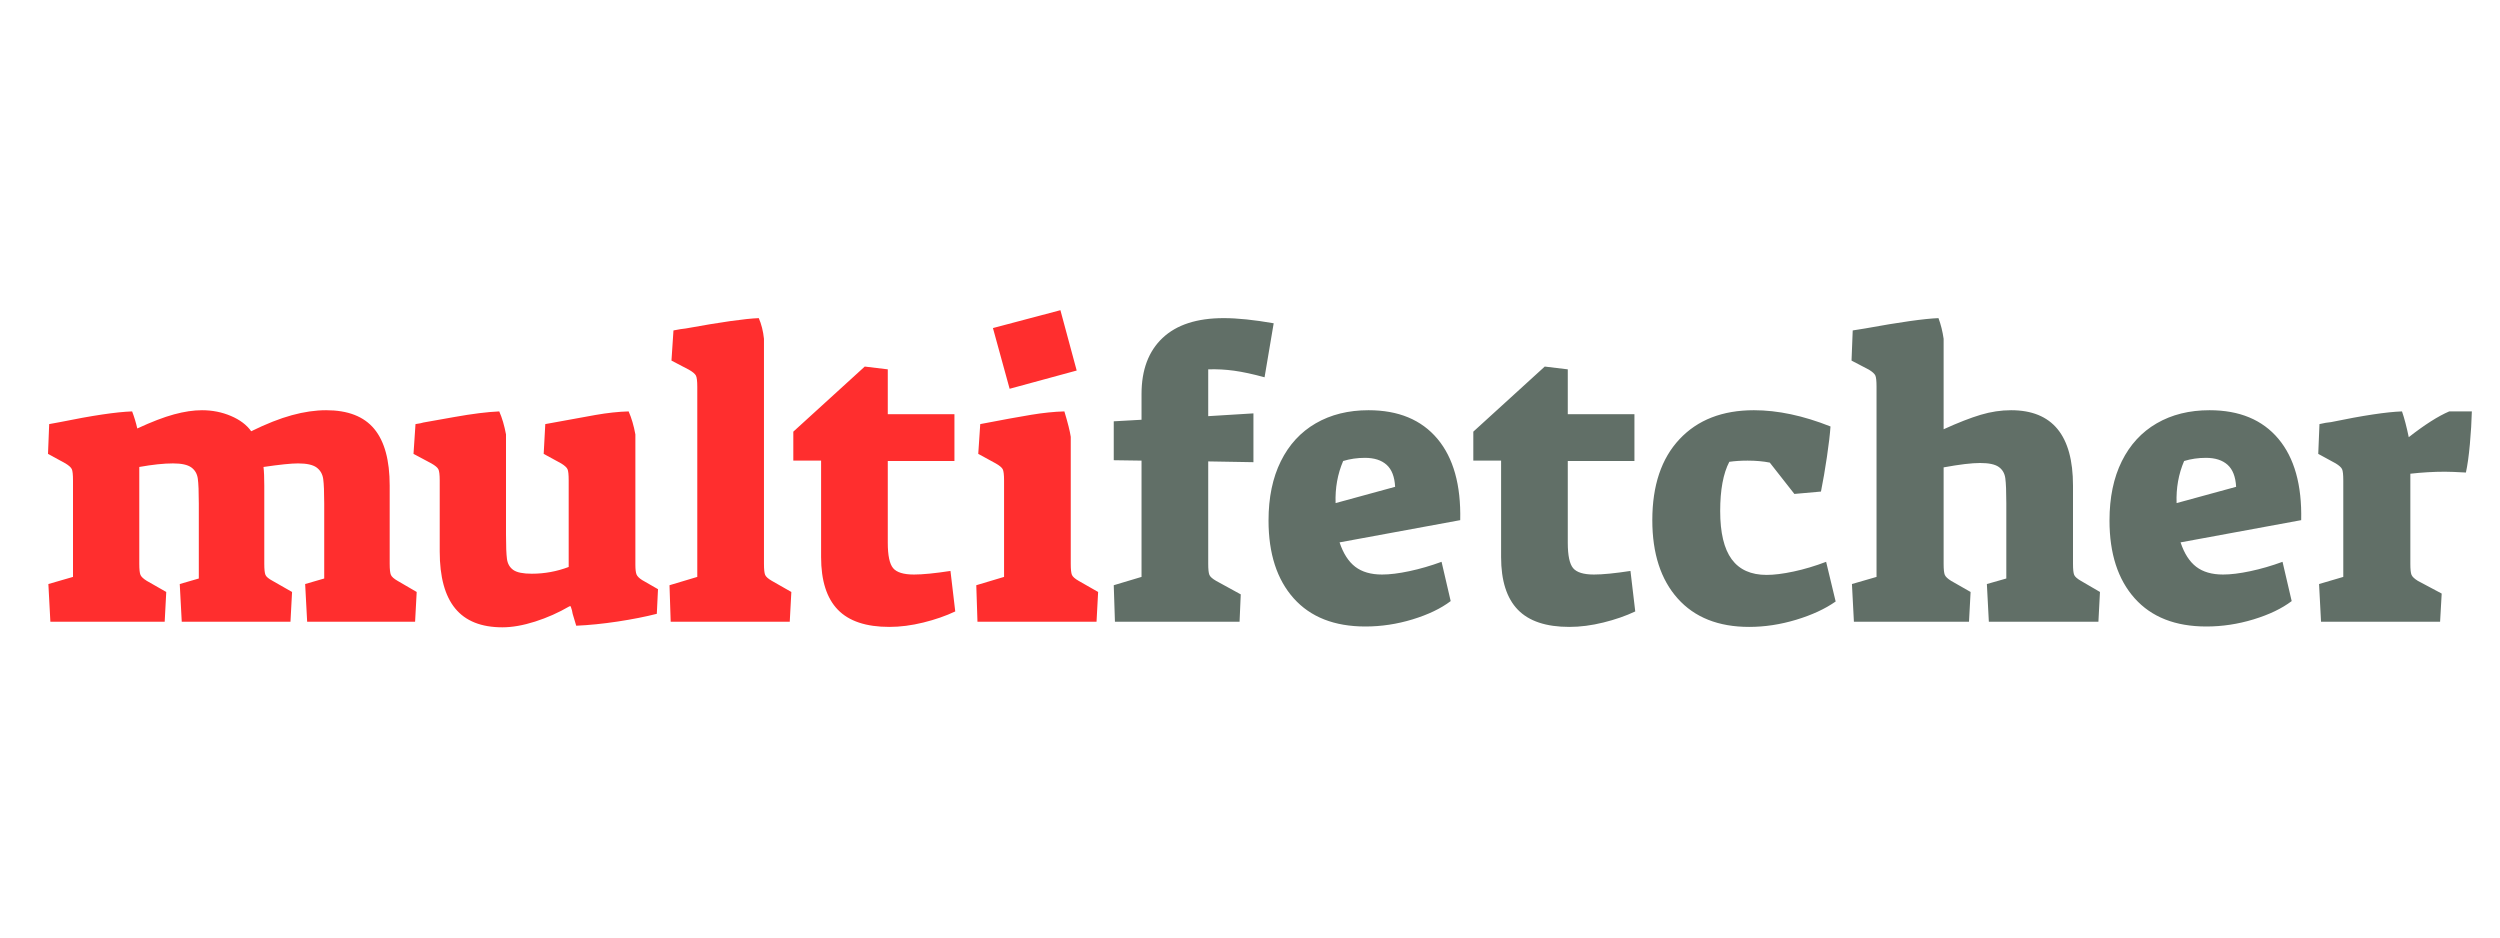
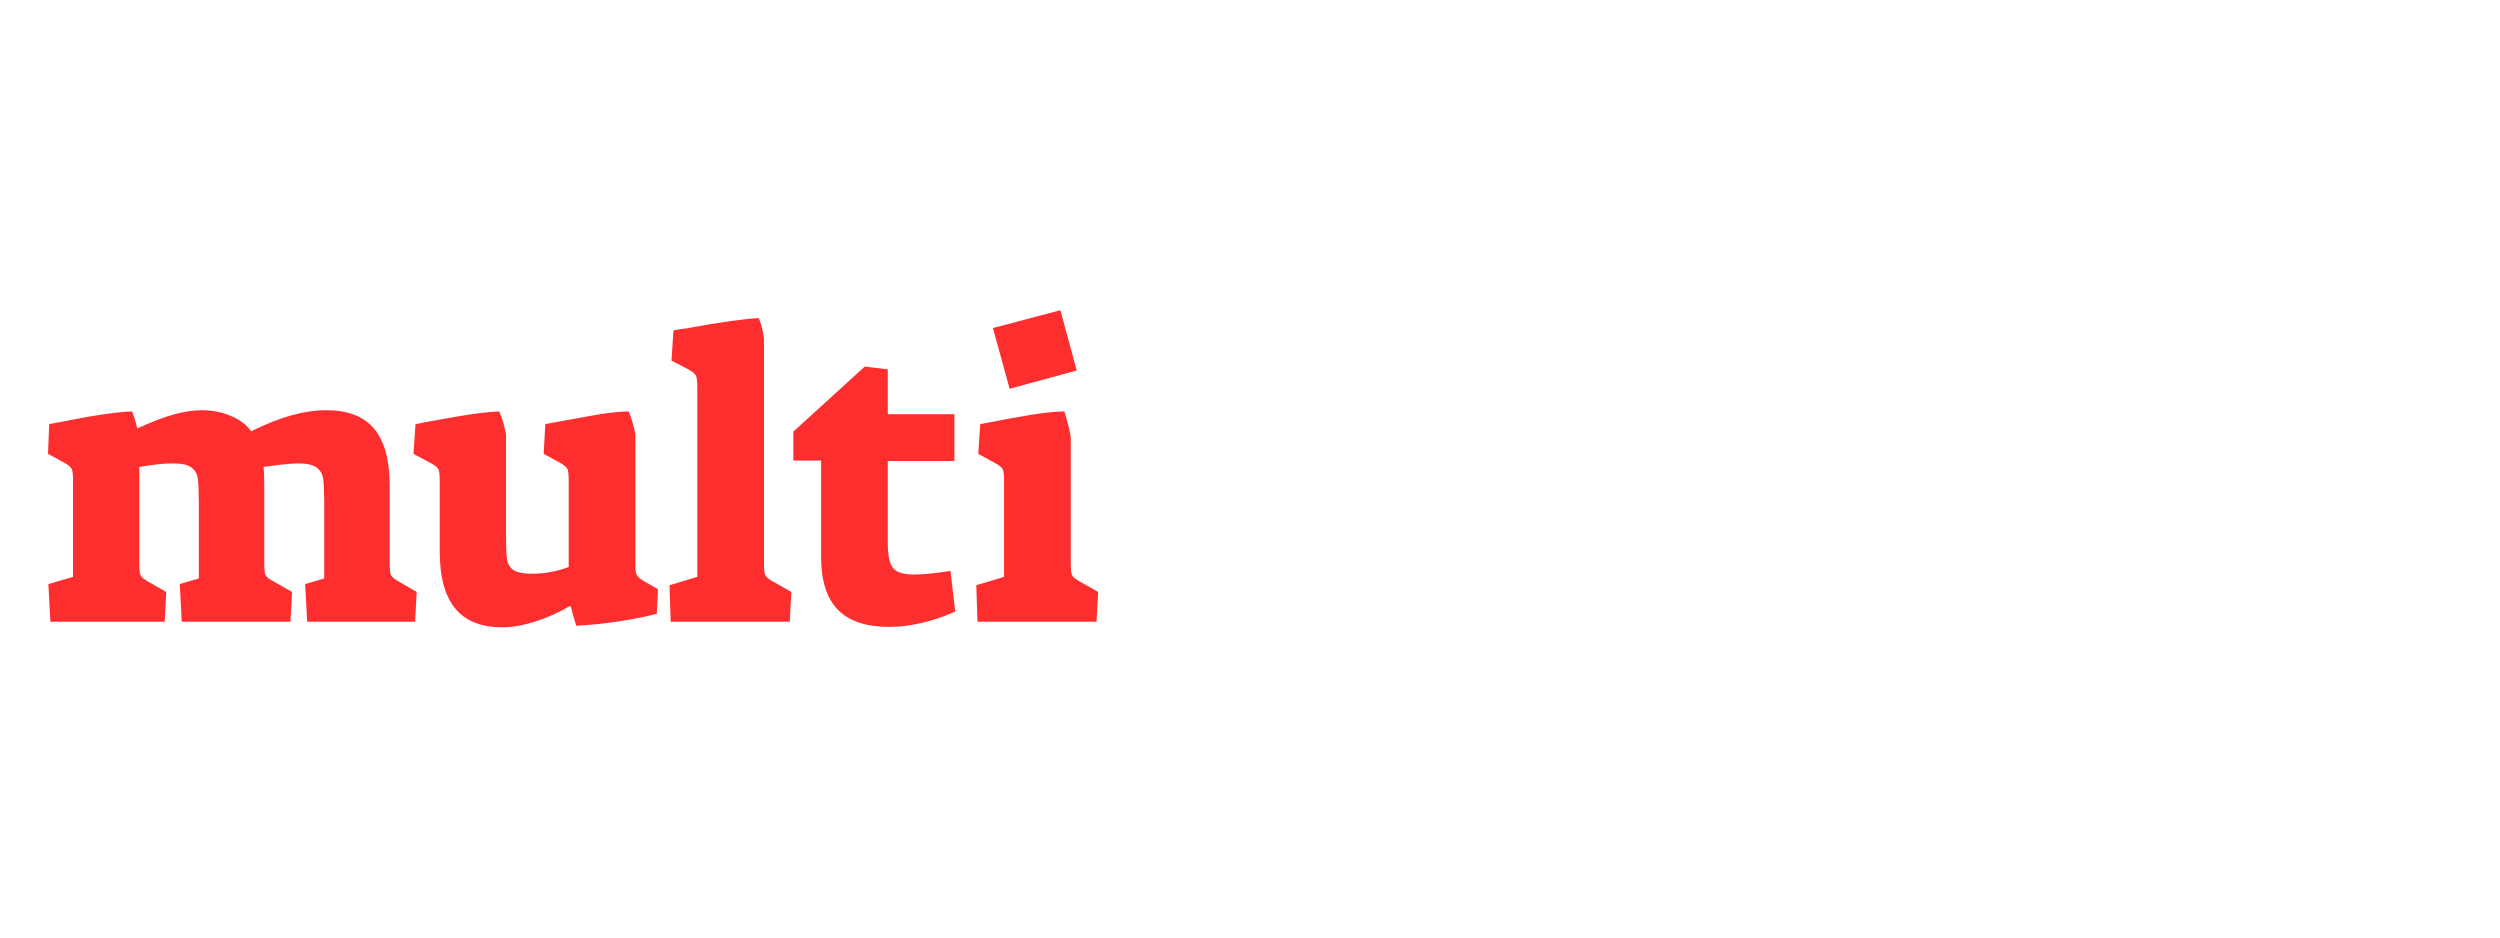
<svg xmlns="http://www.w3.org/2000/svg" width="800" height="300">
  <path d="M16.12 198.96L15.48 186.89L23.36 184.61L23.36 153.75L23.36 153.75Q23.36 150.95 22.98 150.13L22.98 150.13L22.98 150.13Q22.60 149.30 20.95 148.29L20.95 148.29L15.36 145.24L15.74 135.71L19.17 135.08L19.17 135.08Q34.79 131.90 42.28 131.65L42.28 131.65L42.28 131.65Q43.30 134.32 43.93 137.11L43.93 137.11L43.93 137.11Q50.79 133.93 55.68 132.60L55.68 132.60L55.68 132.60Q60.57 131.27 64.63 131.27L64.63 131.27L64.63 131.27Q69.59 131.27 73.90 133.11L73.90 133.11L73.90 133.11Q78.22 134.95 80.38 138.00L80.38 138.00L80.38 138.00Q87.62 134.44 93.40 132.86L93.40 132.86L93.40 132.86Q99.18 131.27 104.38 131.27L104.38 131.27L104.38 131.27Q114.80 131.27 119.75 137.24L119.75 137.24L119.75 137.24Q124.70 143.21 124.70 155.40L124.70 155.40L124.70 180.42L124.70 180.42Q124.70 183.08 125.09 183.97L125.09 183.97L125.09 183.97Q125.47 184.86 127.24 185.88L127.24 185.88L133.34 189.43L132.83 198.96L98.29 198.96L97.65 186.89L103.75 185.12L103.75 161.11L103.75 161.11Q103.75 155.65 103.43 153.30L103.43 153.30L103.43 153.30Q103.11 150.95 101.34 149.62L101.34 149.62L101.34 149.62Q99.56 148.29 95.37 148.29L95.37 148.29L95.37 148.29Q92.07 148.29 84.32 149.43L84.32 149.43L84.32 149.43Q84.57 151.46 84.57 155.40L84.57 155.40L84.57 180.42L84.57 180.42Q84.57 183.08 84.95 183.97L84.95 183.97L84.95 183.97Q85.33 184.86 87.24 185.88L87.24 185.88L93.46 189.43L92.95 198.96L58.16 198.96L57.52 186.89L63.62 185.12L63.62 161.11L63.62 161.11Q63.62 155.52 63.30 153.18L63.30 153.18L63.30 153.18Q62.98 150.83 61.20 149.56L61.20 149.56L61.20 149.56Q59.43 148.29 55.36 148.29L55.36 148.29L55.36 148.29Q50.92 148.29 44.57 149.43L44.57 149.43L44.57 180.42L44.57 180.42Q44.57 183.08 44.95 183.97L44.95 183.97L44.95 183.97Q45.33 184.86 46.98 185.88L46.98 185.88L53.20 189.43L52.70 198.96L16.12 198.96ZM160.77 200.74L160.77 200.74Q150.61 200.74 145.66 194.70L145.66 194.70L145.66 194.70Q140.71 188.67 140.71 176.48L140.71 176.48L140.71 153.75L140.71 153.75Q140.71 150.95 140.26 150.13L140.26 150.13L140.26 150.13Q139.82 149.30 138.04 148.29L138.04 148.29L132.32 145.24L132.96 135.71L132.96 135.71Q134.74 135.46 135.50 135.20L135.50 135.20L135.50 135.20Q136.90 134.95 145.47 133.43L145.47 133.43L145.47 133.43Q154.04 131.90 159.76 131.65L159.76 131.65L159.76 131.65Q161.15 134.82 161.92 139.01L161.92 139.01L161.92 171.02L161.92 171.02Q161.92 176.61 162.23 178.89L162.23 178.89L162.23 178.89Q162.55 181.18 164.26 182.39L164.26 182.39L164.26 182.39Q165.98 183.59 170.17 183.59L170.17 183.59L170.17 183.59Q176.27 183.59 181.98 181.43L181.98 181.43L181.98 153.75L181.98 153.75Q181.98 150.95 181.60 150.13L181.60 150.13L181.60 150.13Q181.22 149.30 179.57 148.29L179.57 148.29L173.98 145.24L174.49 135.71L174.49 135.71Q184.78 133.81 190.55 132.79L190.55 132.79L190.55 132.79Q196.33 131.78 201.16 131.65L201.16 131.65L201.16 131.65Q202.56 134.82 203.32 139.01L203.32 139.01L203.32 180.67L203.32 180.67Q203.32 182.96 203.70 183.85L203.70 183.85L203.70 183.85Q204.08 184.73 205.48 185.62L205.48 185.62L210.56 188.54L210.18 196.42L210.18 196.42Q204.71 197.82 197.60 198.90L197.60 198.90L197.60 198.90Q190.49 199.97 184.39 200.23L184.39 200.23L184.39 200.23Q183.89 198.70 183.25 196.42L183.25 196.42L183.25 196.42Q183.12 195.40 182.62 194.01L182.62 194.01L182.24 194.01L182.24 194.01Q177.03 197.05 171.25 198.90L171.25 198.90L171.25 198.90Q165.47 200.74 160.77 200.74L160.77 200.74ZM214.62 198.96L214.24 187.27L223.13 184.61L223.13 123.77L223.13 123.77Q223.13 120.98 222.68 120.16L222.68 120.16L222.68 120.16Q222.24 119.33 220.46 118.31L220.46 118.31L214.87 115.39L215.51 105.74L215.51 105.74Q218.05 105.23 219.45 105.11L219.45 105.11L219.45 105.11Q236.21 102.06 242.81 101.80L242.81 101.80L242.81 101.80Q244.08 104.72 244.47 108.41L244.47 108.41L244.47 180.42L244.47 180.42Q244.47 183.08 244.85 183.97L244.85 183.97L244.85 183.97Q245.23 184.86 247.00 185.88L247.00 185.88L253.23 189.43L252.72 198.96L214.62 198.96ZM284.60 200.61L284.60 200.61Q273.42 200.61 268.09 195.09L268.09 195.09L268.09 195.09Q262.75 189.56 262.75 178.26L262.75 178.26L262.75 147.40L253.86 147.40L253.86 138.13L276.72 117.30L284.09 118.19L284.09 132.54L305.42 132.54L305.42 147.52L284.09 147.52L284.09 173.69L284.09 173.69Q284.09 179.78 285.80 181.81L285.80 181.81L285.80 181.81Q287.52 183.85 292.47 183.85L292.47 183.85L292.47 183.85Q296.66 183.85 304.15 182.70L304.15 182.70L305.68 195.66L305.68 195.66Q301.11 197.82 295.46 199.21L295.46 199.21L295.46 199.21Q289.80 200.61 284.60 200.61L284.60 200.61ZM323.08 124.41L317.74 104.98L339.33 99.26L344.54 118.57L323.08 124.41ZM312.79 198.96L312.41 187.27L321.30 184.61L321.30 153.75L321.30 153.75Q321.30 150.95 320.86 150.13L320.86 150.13L320.86 150.13Q320.41 149.30 318.63 148.29L318.63 148.29L313.04 145.24L313.68 135.71L313.68 135.71Q324.22 133.68 330.00 132.73L330.00 132.73L330.00 132.73Q335.78 131.78 340.60 131.65L340.60 131.65L340.60 131.65Q342.25 137.11 342.64 139.78L342.64 139.78L342.64 180.42L342.64 180.42Q342.64 183.08 343.02 183.97L343.02 183.97L343.02 183.97Q343.40 184.86 345.18 185.88L345.18 185.88L351.40 189.43L350.89 198.96L312.79 198.96Z" fill="#FF2E2E" />
-   <path d="M356.78 198.96L356.40 187.27L365.29 184.61L365.29 147.40L356.40 147.27L356.40 134.82L365.29 134.32L365.29 126.06L365.29 126.06Q365.29 114.50 372.02 108.15L372.02 108.15L372.02 108.15Q378.75 101.80 391.58 101.80L391.58 101.80L391.58 101.80Q398.18 101.80 407.58 103.45L407.58 103.45L404.66 120.73L404.66 120.73Q399.07 119.20 394.94 118.63L394.94 118.63L394.94 118.63Q390.82 118.06 386.63 118.19L386.63 118.19L386.63 133.17L401.10 132.28L401.10 147.90L386.63 147.65L386.63 180.42L386.63 180.42Q386.63 183.08 387.01 183.97L387.01 183.97L387.01 183.97Q387.39 184.86 389.16 185.88L389.16 185.88L397.04 190.20L396.66 198.96L356.78 198.96ZM436.92 200.48L436.92 200.48Q422.06 200.48 413.99 191.47L413.99 191.47L413.99 191.47Q405.93 182.45 405.93 166.57L405.93 166.57L405.93 166.57Q405.93 155.52 409.87 147.59L409.87 147.59L409.87 147.59Q413.80 139.65 421.04 135.46L421.04 135.46L421.04 135.46Q428.28 131.27 437.93 131.27L437.93 131.27L437.93 131.27Q452.28 131.27 459.97 140.41L459.97 140.41L459.97 140.41Q467.65 149.56 467.27 166.45L467.27 166.45L428.66 173.56L428.66 173.56Q430.44 178.89 433.68 181.37L433.68 181.37L433.68 181.37Q436.92 183.85 442.25 183.85L442.25 183.85L442.25 183.85Q445.93 183.85 451.01 182.77L451.01 182.77L451.01 182.77Q456.09 181.69 461.30 179.78L461.30 179.78L464.22 192.35L464.22 192.35Q459.52 195.91 452.03 198.20L452.03 198.20L452.03 198.20Q444.54 200.48 436.92 200.48L436.92 200.48ZM427.39 160.99L446.44 155.78L446.44 155.78Q446.19 150.95 443.71 148.73L443.71 148.73L443.71 148.73Q441.24 146.51 436.79 146.51L436.79 146.51L436.79 146.51Q433.11 146.51 429.81 147.52L429.81 147.52L429.81 147.52Q427.14 153.75 427.39 160.99L427.39 160.99ZM502.20 200.61L502.20 200.61Q491.02 200.61 485.69 195.09L485.69 195.09L485.69 195.09Q480.35 189.56 480.35 178.26L480.35 178.26L480.35 147.40L471.46 147.40L471.46 138.13L494.32 117.30L501.69 118.19L501.69 132.54L523.02 132.54L523.02 147.52L501.69 147.52L501.69 173.69L501.69 173.69Q501.69 179.78 503.40 181.81L503.40 181.81L503.40 181.81Q505.12 183.85 510.07 183.85L510.07 183.85L510.07 183.85Q514.26 183.85 521.75 182.70L521.75 182.70L523.28 195.66L523.28 195.66Q518.71 197.82 513.05 199.21L513.05 199.21L513.05 199.21Q507.40 200.61 502.20 200.61L502.20 200.61ZM559.73 200.61L559.73 200.61Q544.99 200.61 536.87 191.53L536.87 191.53L536.87 191.53Q528.74 182.45 528.74 166.45L528.74 166.45L528.74 166.45Q528.74 149.81 537.44 140.54L537.44 140.54L537.44 140.54Q546.14 131.27 561.25 131.27L561.25 131.27L561.25 131.27Q572.68 131.27 585.76 136.47L585.76 136.47L585.76 136.47Q585.51 140.16 584.62 146.19L584.62 146.19L584.62 146.19Q583.73 152.22 582.71 157.30L582.71 157.30L574.20 158.06L566.33 148.03L566.33 148.03Q563.16 147.40 559.22 147.40L559.22 147.40L559.22 147.40Q556.04 147.40 553.38 147.78L553.38 147.78L553.38 147.78Q550.46 153.37 550.46 163.53L550.46 163.53L550.46 163.53Q550.46 173.94 554.14 178.96L554.14 178.96L554.14 178.96Q557.82 183.97 565.31 183.97L565.31 183.97L565.31 183.97Q568.87 183.97 573.95 182.89L573.95 182.89L573.95 182.89Q579.03 181.81 584.36 179.78L584.36 179.78L587.41 192.48L587.41 192.48Q582.33 196.04 574.78 198.32L574.78 198.32L574.78 198.32Q567.22 200.61 559.73 200.61L559.73 200.61ZM593.25 198.96L592.62 186.89L600.49 184.61L600.49 123.77L600.49 123.77Q600.49 120.98 600.11 120.16L600.11 120.16L600.11 120.16Q599.73 119.33 598.08 118.31L598.08 118.31L592.49 115.39L592.87 105.74L596.81 105.11L596.81 105.11Q613.57 102.06 620.31 101.80L620.31 101.80L620.31 101.80Q621.45 104.85 621.96 108.41L621.96 108.41L621.96 137.36L621.96 137.36Q628.94 134.19 633.83 132.73L633.83 132.73L633.83 132.73Q638.72 131.27 643.55 131.27L643.55 131.27L643.55 131.27Q663.36 131.27 663.36 155.40L663.36 155.40L663.36 180.42L663.36 180.42Q663.36 183.08 663.74 183.97L663.74 183.97L663.74 183.97Q664.12 184.86 665.90 185.88L665.90 185.88L671.99 189.43L671.49 198.96L636.43 198.96L635.80 186.89L642.02 185.12L642.02 160.99L642.02 160.99Q642.02 155.40 641.70 153.05L641.70 153.05L641.70 153.05Q641.39 150.70 639.61 149.43L639.61 149.43L639.61 149.43Q637.83 148.16 633.64 148.16L633.64 148.16L633.64 148.16Q629.58 148.16 621.96 149.56L621.96 149.56L621.96 180.42L621.96 180.42Q621.96 183.08 622.34 183.97L622.34 183.97L622.34 183.97Q622.72 184.86 624.37 185.88L624.37 185.88L630.59 189.43L630.08 198.96L593.25 198.96ZM706.03 200.48L706.03 200.48Q691.17 200.48 683.11 191.47L683.11 191.47L683.11 191.47Q675.04 182.45 675.04 166.57L675.04 166.57L675.04 166.57Q675.04 155.52 678.98 147.59L678.98 147.59L678.98 147.59Q682.92 139.65 690.16 135.46L690.16 135.46L690.16 135.46Q697.39 131.27 707.05 131.27L707.05 131.27L707.05 131.27Q721.40 131.27 729.08 140.41L729.08 140.41L729.08 140.41Q736.76 149.56 736.38 166.45L736.38 166.45L697.78 173.56L697.78 173.56Q699.55 178.89 702.79 181.37L702.79 181.37L702.79 181.37Q706.03 183.85 711.36 183.85L711.36 183.85L711.36 183.85Q715.05 183.85 720.13 182.77L720.13 182.77L720.13 182.77Q725.21 181.69 730.41 179.78L730.41 179.78L733.34 192.35L733.34 192.35Q728.64 195.91 721.14 198.20L721.14 198.20L721.14 198.20Q713.65 200.48 706.03 200.48L706.03 200.48ZM696.51 160.99L715.56 155.78L715.56 155.78Q715.30 150.95 712.82 148.73L712.82 148.73L712.82 148.73Q710.35 146.51 705.90 146.51L705.90 146.51L705.90 146.51Q702.22 146.51 698.92 147.52L698.92 147.52L698.92 147.52Q696.25 153.75 696.51 160.99L696.51 160.99ZM742.73 198.96L742.10 186.89L749.85 184.61L749.85 153.75L749.85 153.75Q749.85 150.95 749.46 150.13L749.46 150.13L749.46 150.13Q749.08 149.30 747.43 148.29L747.43 148.29L741.84 145.24L742.23 135.71L742.23 135.71Q744.38 135.20 745.91 135.08L745.91 135.08L745.91 135.08Q761.28 131.90 768.64 131.65L768.64 131.65L768.64 131.65Q769.78 134.95 770.80 139.90L770.80 139.90L770.80 139.90Q778.42 133.93 783.75 131.65L783.75 131.65L790.99 131.65L790.99 131.65Q790.87 136.47 790.36 142.13L790.36 142.13L790.36 142.13Q789.85 147.78 789.09 151.21L789.09 151.21L789.09 151.21Q784.52 150.95 782.36 150.95L782.36 150.95L782.36 150.95Q777.02 150.95 771.31 151.59L771.31 151.59L771.31 180.42L771.31 180.42Q771.31 183.08 771.69 183.97L771.69 183.97L771.69 183.97Q772.07 184.86 773.72 185.88L773.72 185.88L781.34 189.94L780.83 198.96L742.73 198.96Z" fill="#616F67" />
</svg>